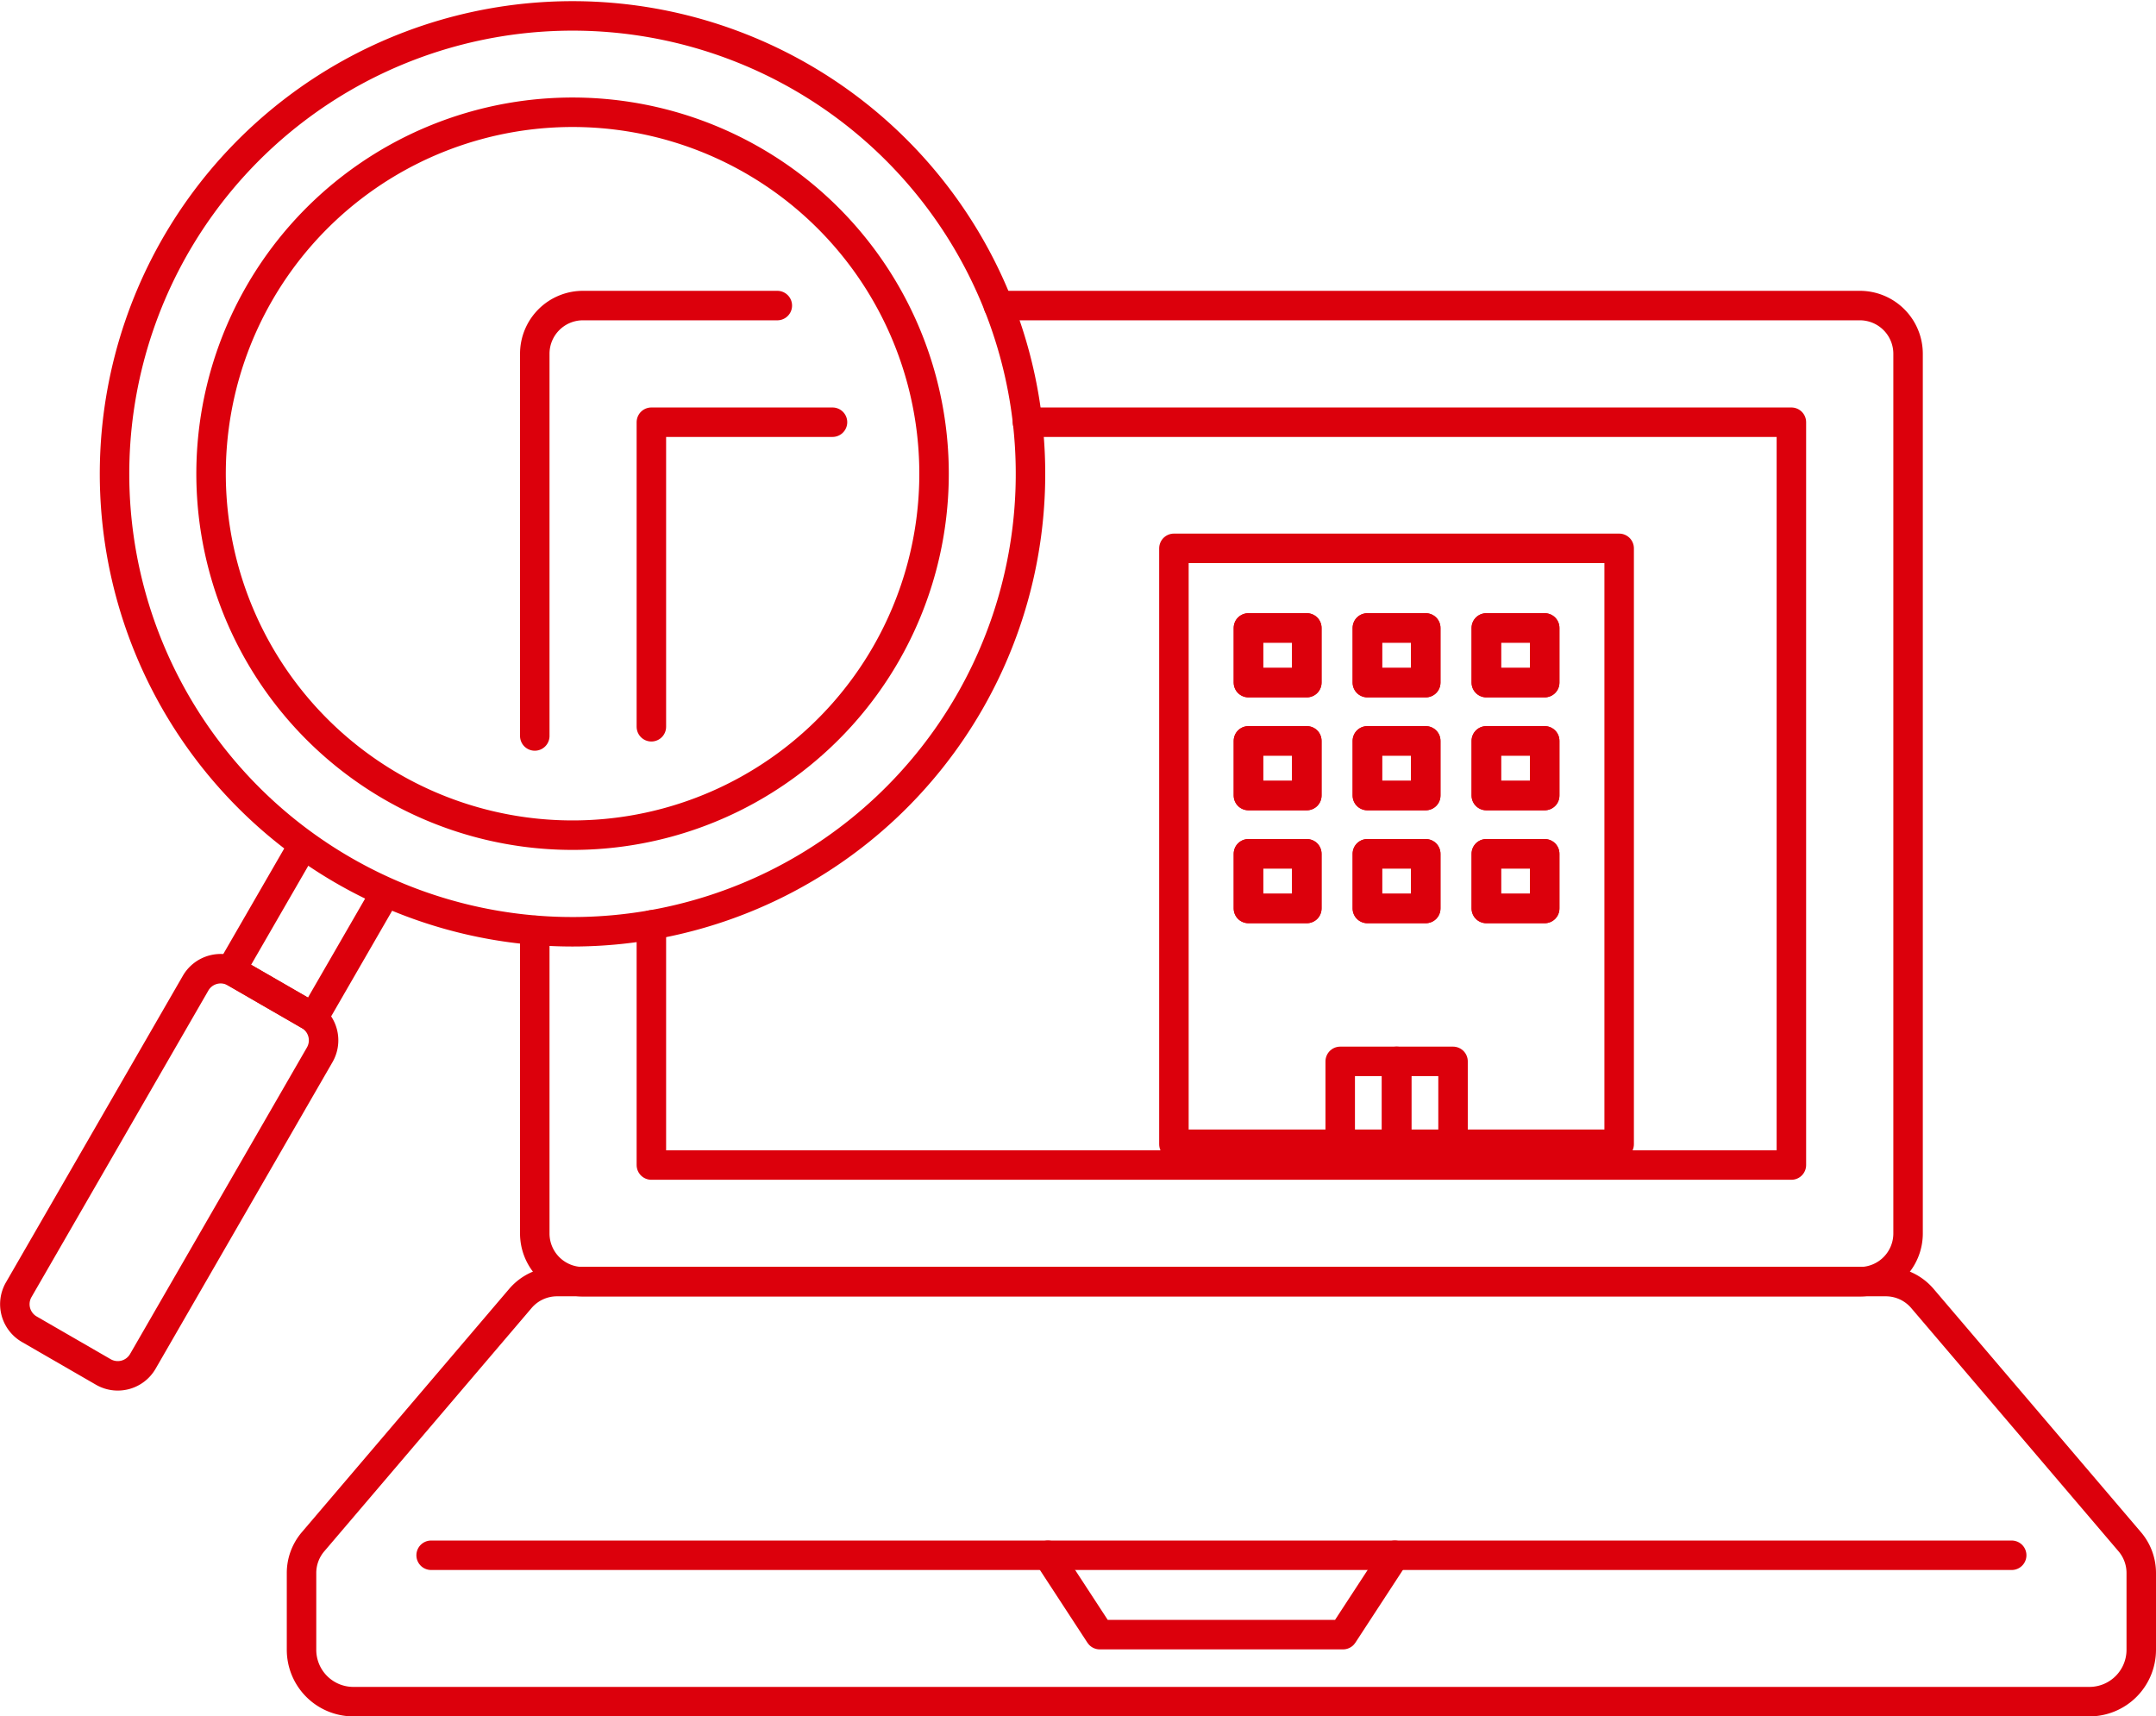
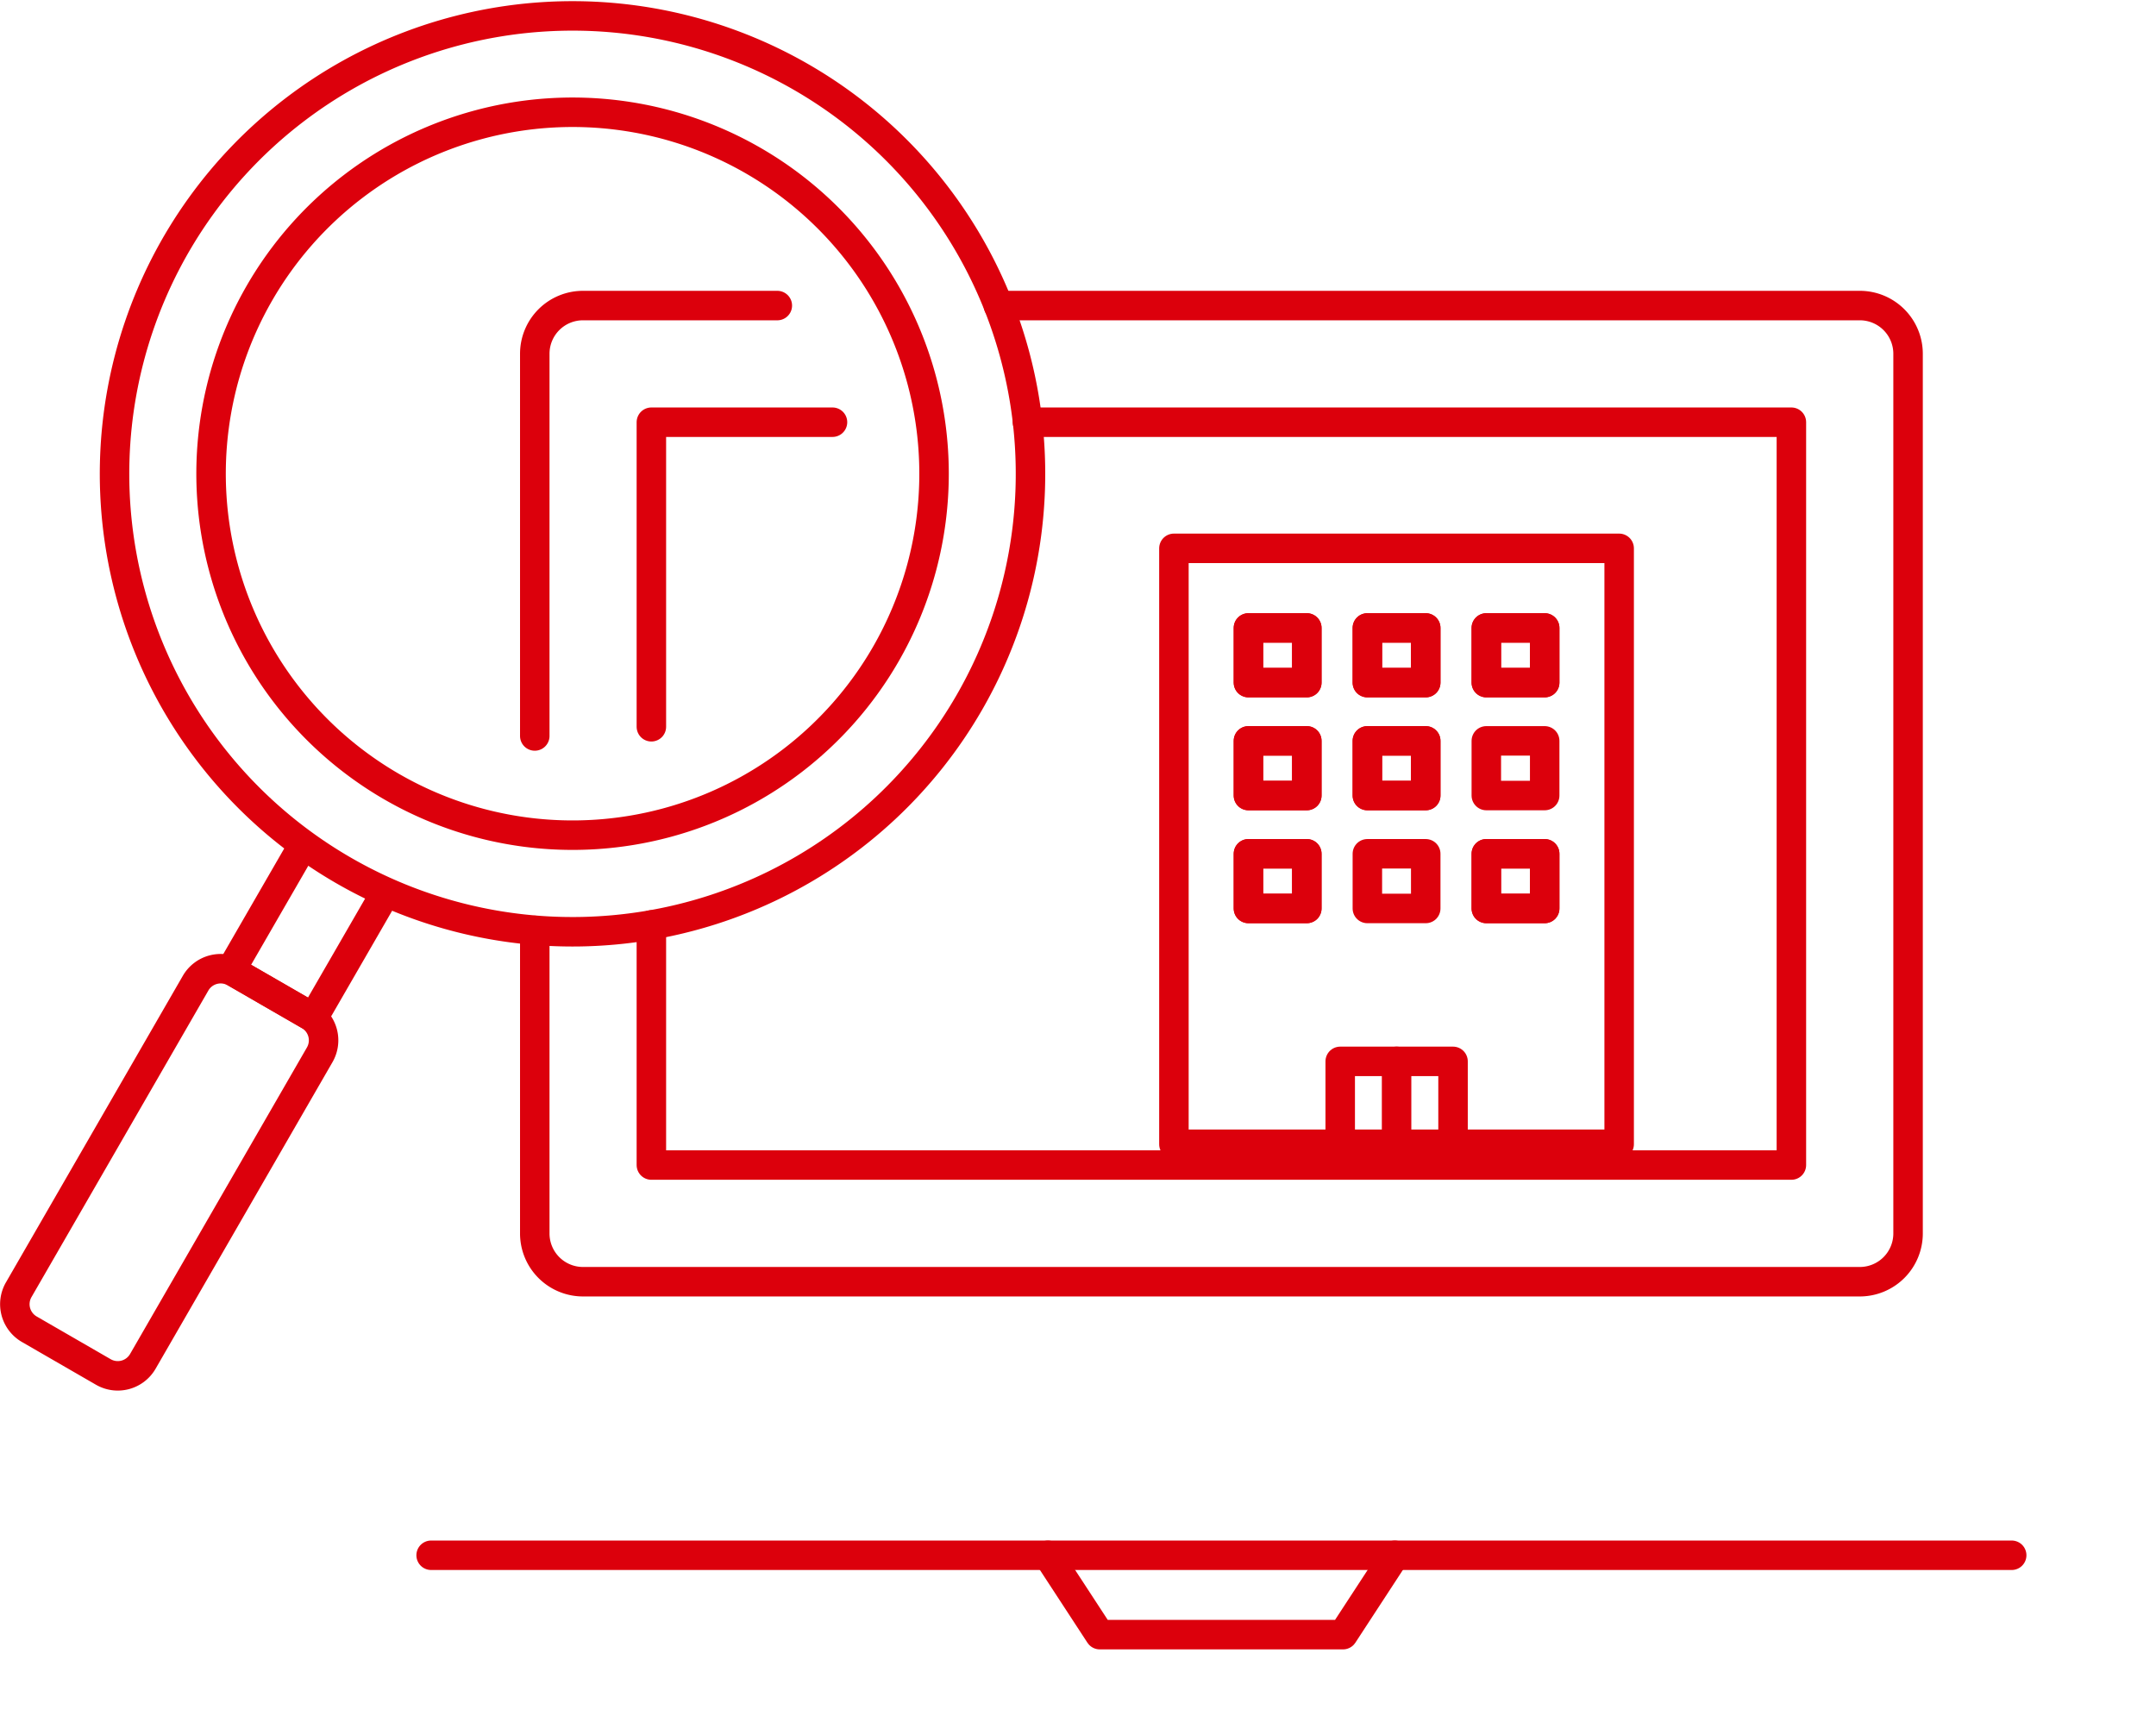
<svg xmlns="http://www.w3.org/2000/svg" width="73.133" height="58.228" viewBox="0 0 73.133 58.228">
  <g id="グループ_9605" data-name="グループ 9605" transform="translate(-296.567 -4017.772)">
    <path id="パス_13387" data-name="パス 13387" d="M362.072,243.3l-2.511-1.45a.981.981,0,0,1-.359-1.34l6-10.4a.981.981,0,0,1,1.34-.359l2.511,1.449a.981.981,0,0,1,.359,1.34l-6,10.4A.981.981,0,0,1,362.072,243.3Z" transform="translate(-62 3821.015)" fill="none" stroke="#dc000c" stroke-linecap="round" stroke-linejoin="round" stroke-width="1" />
    <path id="パス_13388" data-name="パス 13388" d="M376.995,224.054l-2.419,4.19-2.794-1.613,2.419-4.19" transform="translate(-67.379 3824.052)" fill="none" stroke="#dc000c" stroke-linecap="round" stroke-linejoin="round" stroke-width="1" />
    <g id="グループ_9604" data-name="グループ 9604" transform="translate(300.45 4018.309)">
      <path id="パス_13385" data-name="パス 13385" d="M393.919,196.89a15.535,15.535,0,1,1-5.686-21.221A15.535,15.535,0,0,1,393.919,196.89Z" transform="translate(-364.928 -173.585)" fill="none" stroke="#dc000c" stroke-linecap="round" stroke-linejoin="round" stroke-width="1" />
      <path id="パス_13386" data-name="パス 13386" d="M393.485,197.653A12.262,12.262,0,1,1,389,180.9,12.262,12.262,0,0,1,393.485,197.653Z" transform="translate(-367.329 -175.985)" fill="none" stroke="#dc000c" stroke-linecap="round" stroke-linejoin="round" stroke-width="1" />
      <path id="パス_13389" data-name="パス 13389" d="M405.368,190.623h29.219a1.636,1.636,0,0,1,1.638,1.633V222.1a1.637,1.637,0,0,1-1.638,1.638H391.275a1.636,1.636,0,0,1-1.633-1.638v-10.28" transform="translate(-375.385 -180.794)" fill="none" stroke="#dc000c" stroke-linecap="round" stroke-linejoin="round" stroke-width="1" />
      <path id="パス_13390" data-name="パス 13390" d="M389.642,205.224V192.256a1.635,1.635,0,0,1,1.633-1.633h6.594" transform="translate(-375.385 -180.794)" fill="none" stroke="#dc000c" stroke-linecap="round" stroke-linejoin="round" stroke-width="1" />
      <path id="パス_13391" data-name="パス 13391" d="M409.257,197.483H435.17v25.2H396.5v-8.145" transform="translate(-378.288 -183.697)" fill="none" stroke="#dc000c" stroke-linecap="round" stroke-linejoin="round" stroke-width="1" />
      <path id="パス_13392" data-name="パス 13392" d="M396.5,207.815V197.483h6.144" transform="translate(-378.288 -183.697)" fill="none" stroke="#dc000c" stroke-linecap="round" stroke-linejoin="round" stroke-width="1" />
      <line id="線_174" data-name="線 174" x1="53.614" transform="translate(10.741 52.224)" fill="none" stroke="#dc000c" stroke-linecap="round" stroke-linejoin="round" stroke-width="1" />
-       <path id="パス_13393" data-name="パス 13393" d="M438.332,257.906v2.606a1.759,1.759,0,0,1-1.758,1.758H377.685a1.759,1.759,0,0,1-1.758-1.758v-2.606a1.633,1.633,0,0,1,.391-1.06l7.031-8.252a1.636,1.636,0,0,1,1.245-.575h45.072a1.634,1.634,0,0,1,1.244.575l7.032,8.252A1.633,1.633,0,0,1,438.332,257.906Z" transform="translate(-369.582 -205.08)" fill="none" stroke="#dc000c" stroke-linecap="round" stroke-linejoin="round" stroke-width="1" />
      <path id="パス_13394" data-name="パス 13394" d="M431.584,264.115l-1.758,2.692h-8.251l-1.758-2.692" transform="translate(-388.153 -211.89)" fill="none" stroke="#dc000c" stroke-linecap="round" stroke-linejoin="round" stroke-width="1" />
      <rect id="長方形_8752" data-name="長方形 8752" width="15.103" height="20.215" transform="translate(35.937 18.065)" fill="none" stroke="#dc000c" stroke-linecap="round" stroke-linejoin="round" stroke-width="1" />
      <path id="パス_13395" data-name="パス 13395" d="M440.316,237.881V235.07h1.915v2.811" transform="translate(-396.826 -199.601)" fill="none" stroke="#dc000c" stroke-linecap="round" stroke-linejoin="round" stroke-width="1" />
-       <path id="パス_13396" data-name="パス 13396" d="M437,237.881V235.07h1.915v2.811" transform="translate(-395.422 -199.601)" fill="none" stroke="#dc000c" stroke-linecap="round" stroke-linejoin="round" stroke-width="1" />
+       <path id="パス_13396" data-name="パス 13396" d="M437,237.881V235.07h1.915" transform="translate(-395.422 -199.601)" fill="none" stroke="#dc000c" stroke-linecap="round" stroke-linejoin="round" stroke-width="1" />
      <rect id="長方形_8753" data-name="長方形 8753" width="1.98" height="1.855" transform="translate(38.465 20.765)" fill="none" stroke="#dc000c" stroke-linecap="round" stroke-linejoin="round" stroke-width="1" />
      <rect id="長方形_8754" data-name="長方形 8754" width="1.98" height="1.855" transform="translate(42.499 20.765)" fill="none" stroke="#dc000c" stroke-linecap="round" stroke-linejoin="round" stroke-width="1" />
      <rect id="長方形_8755" data-name="長方形 8755" width="1.98" height="1.855" transform="translate(46.534 20.765)" fill="none" stroke="#dc000c" stroke-linecap="round" stroke-linejoin="round" stroke-width="1" />
      <rect id="長方形_8756" data-name="長方形 8756" width="1.98" height="1.855" transform="translate(38.465 20.765)" fill="none" stroke="#dc000c" stroke-linecap="round" stroke-linejoin="round" stroke-width="1" />
      <rect id="長方形_8757" data-name="長方形 8757" width="1.98" height="1.855" transform="translate(42.499 20.765)" fill="none" stroke="#dc000c" stroke-linecap="round" stroke-linejoin="round" stroke-width="1" />
      <rect id="長方形_8758" data-name="長方形 8758" width="1.98" height="1.855" transform="translate(46.534 20.765)" fill="none" stroke="#dc000c" stroke-linecap="round" stroke-linejoin="round" stroke-width="1" />
      <rect id="長方形_8759" data-name="長方形 8759" width="1.98" height="1.855" transform="translate(38.465 24.596)" fill="none" stroke="#dc000c" stroke-linecap="round" stroke-linejoin="round" stroke-width="1" />
      <rect id="長方形_8760" data-name="長方形 8760" width="1.98" height="1.855" transform="translate(42.499 24.596)" fill="none" stroke="#dc000c" stroke-linecap="round" stroke-linejoin="round" stroke-width="1" />
-       <rect id="長方形_8761" data-name="長方形 8761" width="1.98" height="1.855" transform="translate(46.534 24.596)" fill="none" stroke="#dc000c" stroke-linecap="round" stroke-linejoin="round" stroke-width="1" />
      <rect id="長方形_8762" data-name="長方形 8762" width="1.98" height="1.855" transform="translate(38.465 24.596)" fill="none" stroke="#dc000c" stroke-linecap="round" stroke-linejoin="round" stroke-width="1" />
      <rect id="長方形_8763" data-name="長方形 8763" width="1.98" height="1.855" transform="translate(42.499 24.596)" fill="none" stroke="#dc000c" stroke-linecap="round" stroke-linejoin="round" stroke-width="1" />
      <rect id="長方形_8764" data-name="長方形 8764" width="1.98" height="1.855" transform="translate(46.534 24.596)" fill="none" stroke="#dc000c" stroke-linecap="round" stroke-linejoin="round" stroke-width="1" />
      <rect id="長方形_8765" data-name="長方形 8765" width="1.98" height="1.855" transform="translate(38.465 28.427)" fill="none" stroke="#dc000c" stroke-linecap="round" stroke-linejoin="round" stroke-width="1" />
      <rect id="長方形_8766" data-name="長方形 8766" width="1.98" height="1.855" transform="translate(42.499 28.427)" fill="none" stroke="#dc000c" stroke-linecap="round" stroke-linejoin="round" stroke-width="1" />
      <rect id="長方形_8767" data-name="長方形 8767" width="1.98" height="1.855" transform="translate(46.534 28.427)" fill="none" stroke="#dc000c" stroke-linecap="round" stroke-linejoin="round" stroke-width="1" />
      <rect id="長方形_8768" data-name="長方形 8768" width="1.98" height="1.855" transform="translate(38.465 28.427)" fill="none" stroke="#dc000c" stroke-linecap="round" stroke-linejoin="round" stroke-width="1" />
-       <rect id="長方形_8769" data-name="長方形 8769" width="1.98" height="1.855" transform="translate(42.499 28.427)" fill="none" stroke="#dc000c" stroke-linecap="round" stroke-linejoin="round" stroke-width="1" />
      <rect id="長方形_8770" data-name="長方形 8770" width="1.98" height="1.855" transform="translate(46.534 28.427)" fill="none" stroke="#dc000c" stroke-linecap="round" stroke-linejoin="round" stroke-width="1" />
    </g>
  </g>
</svg>